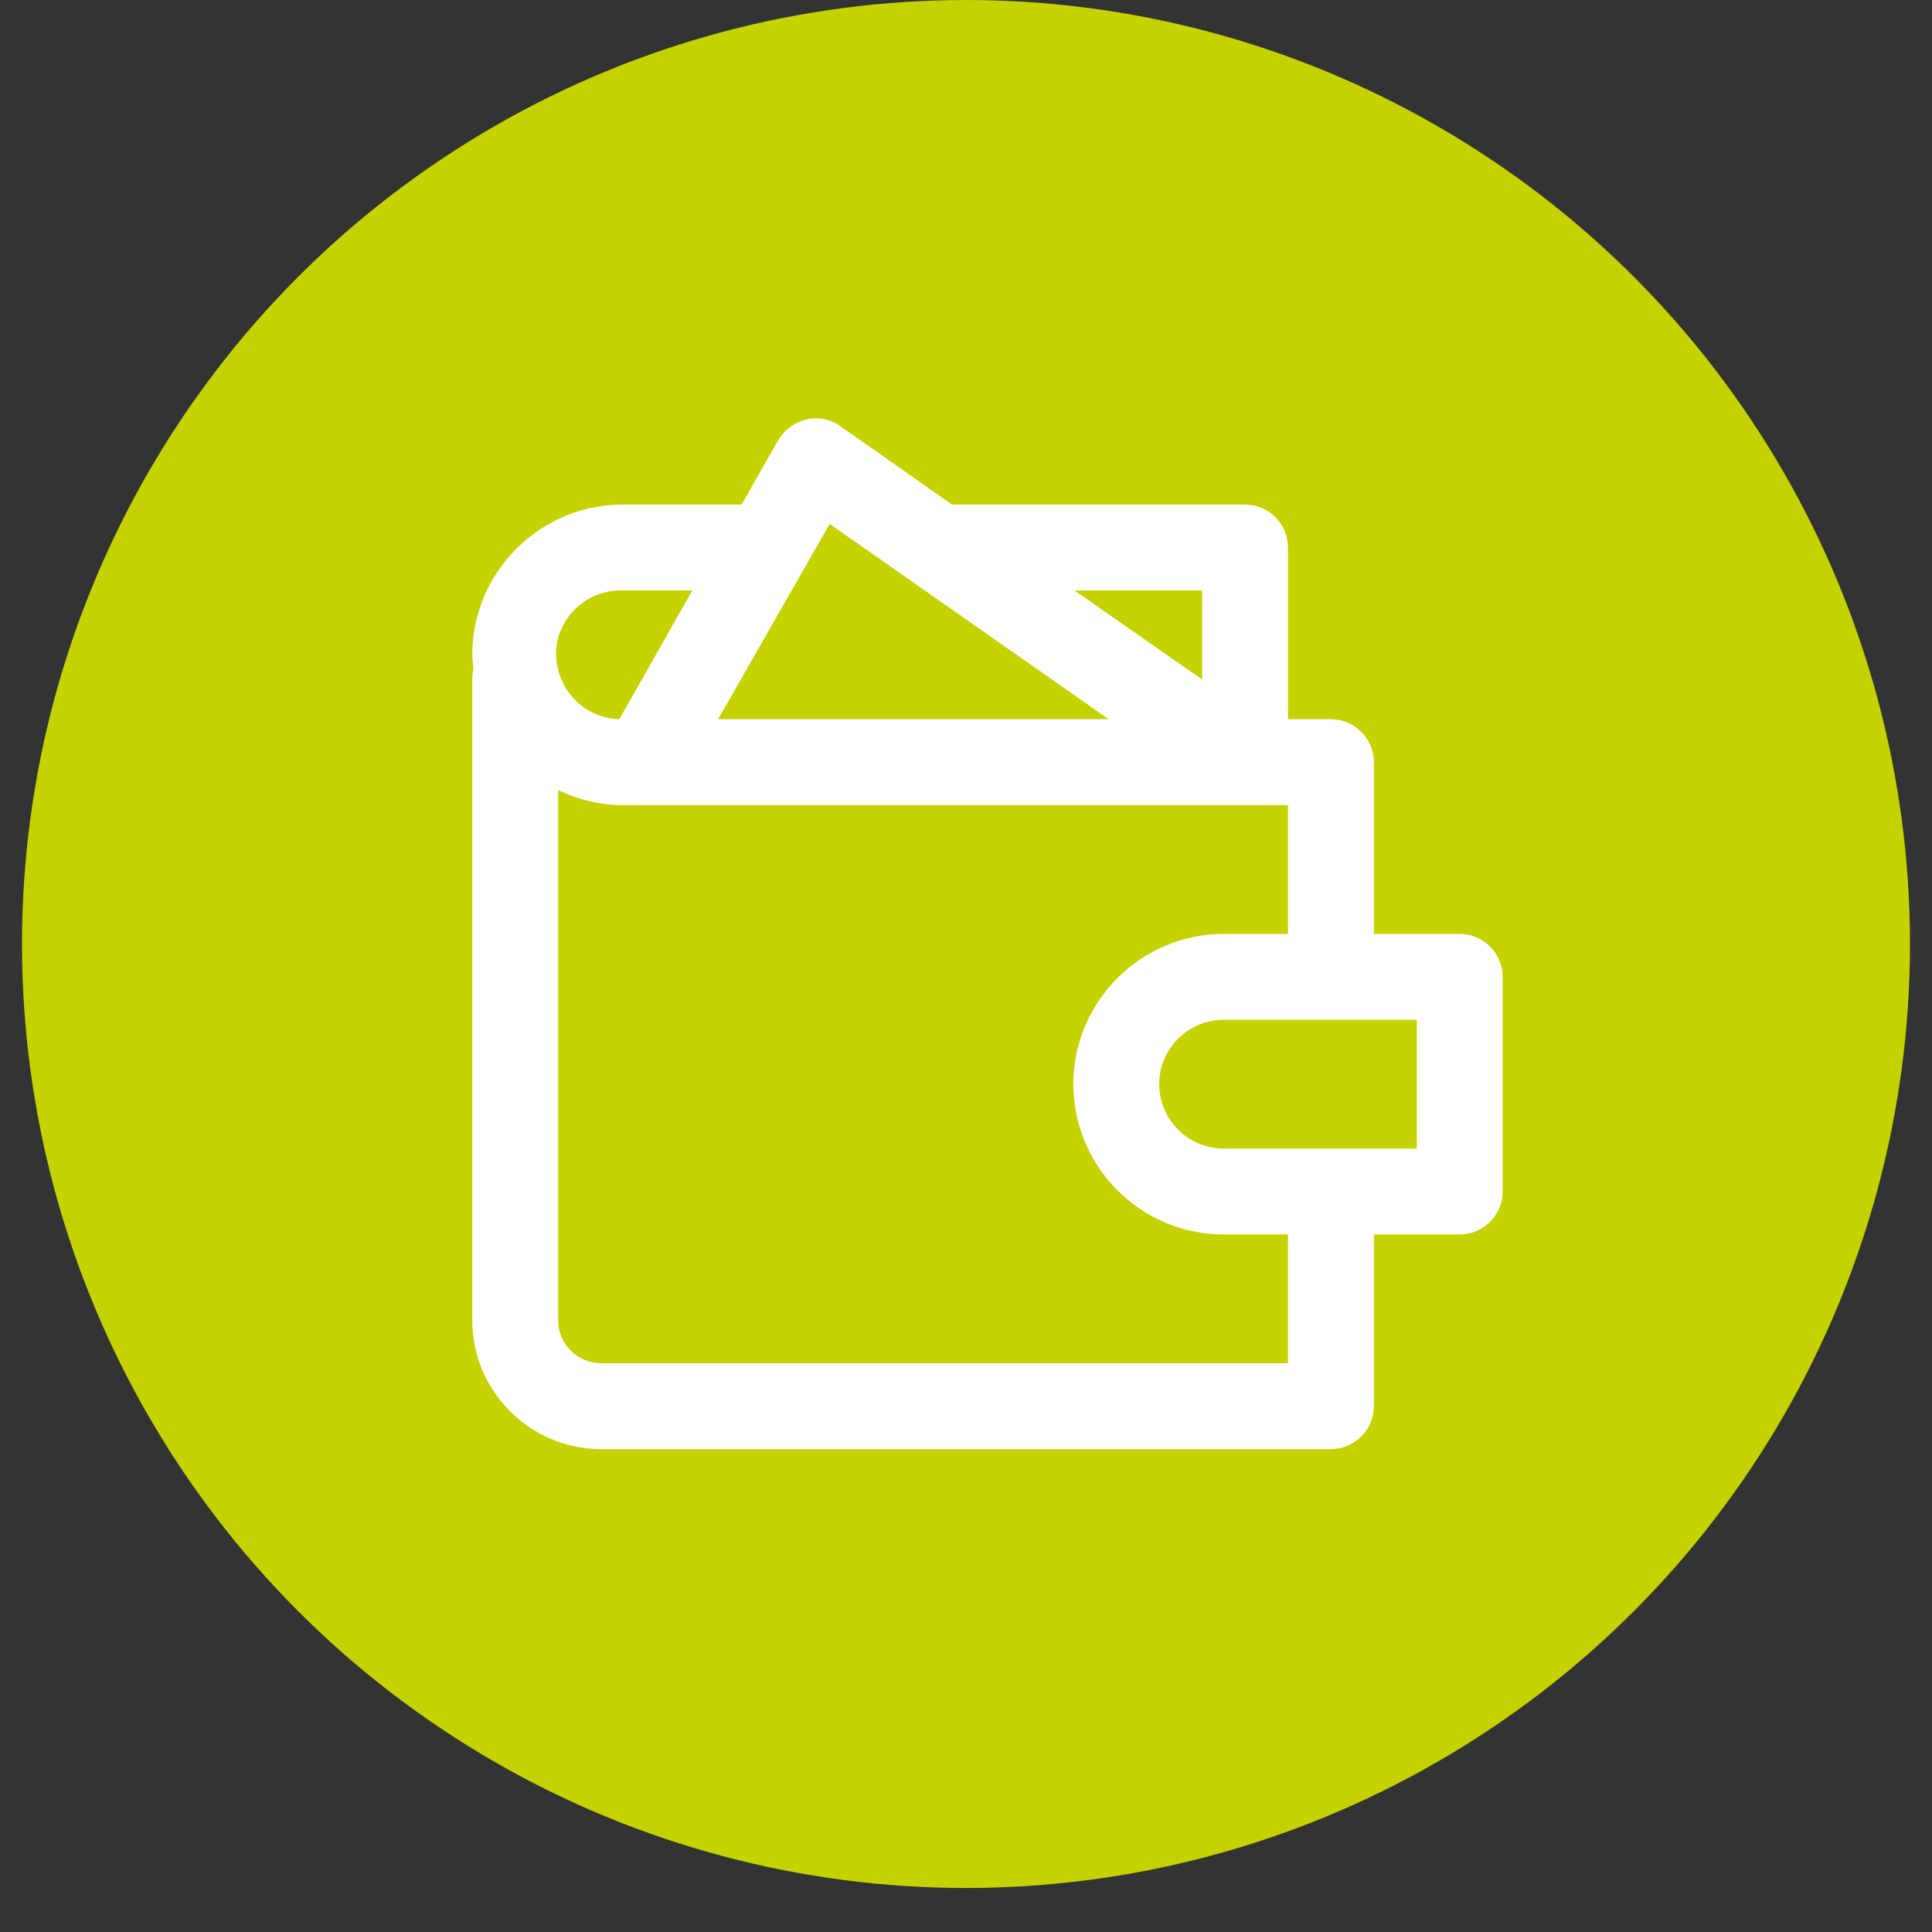
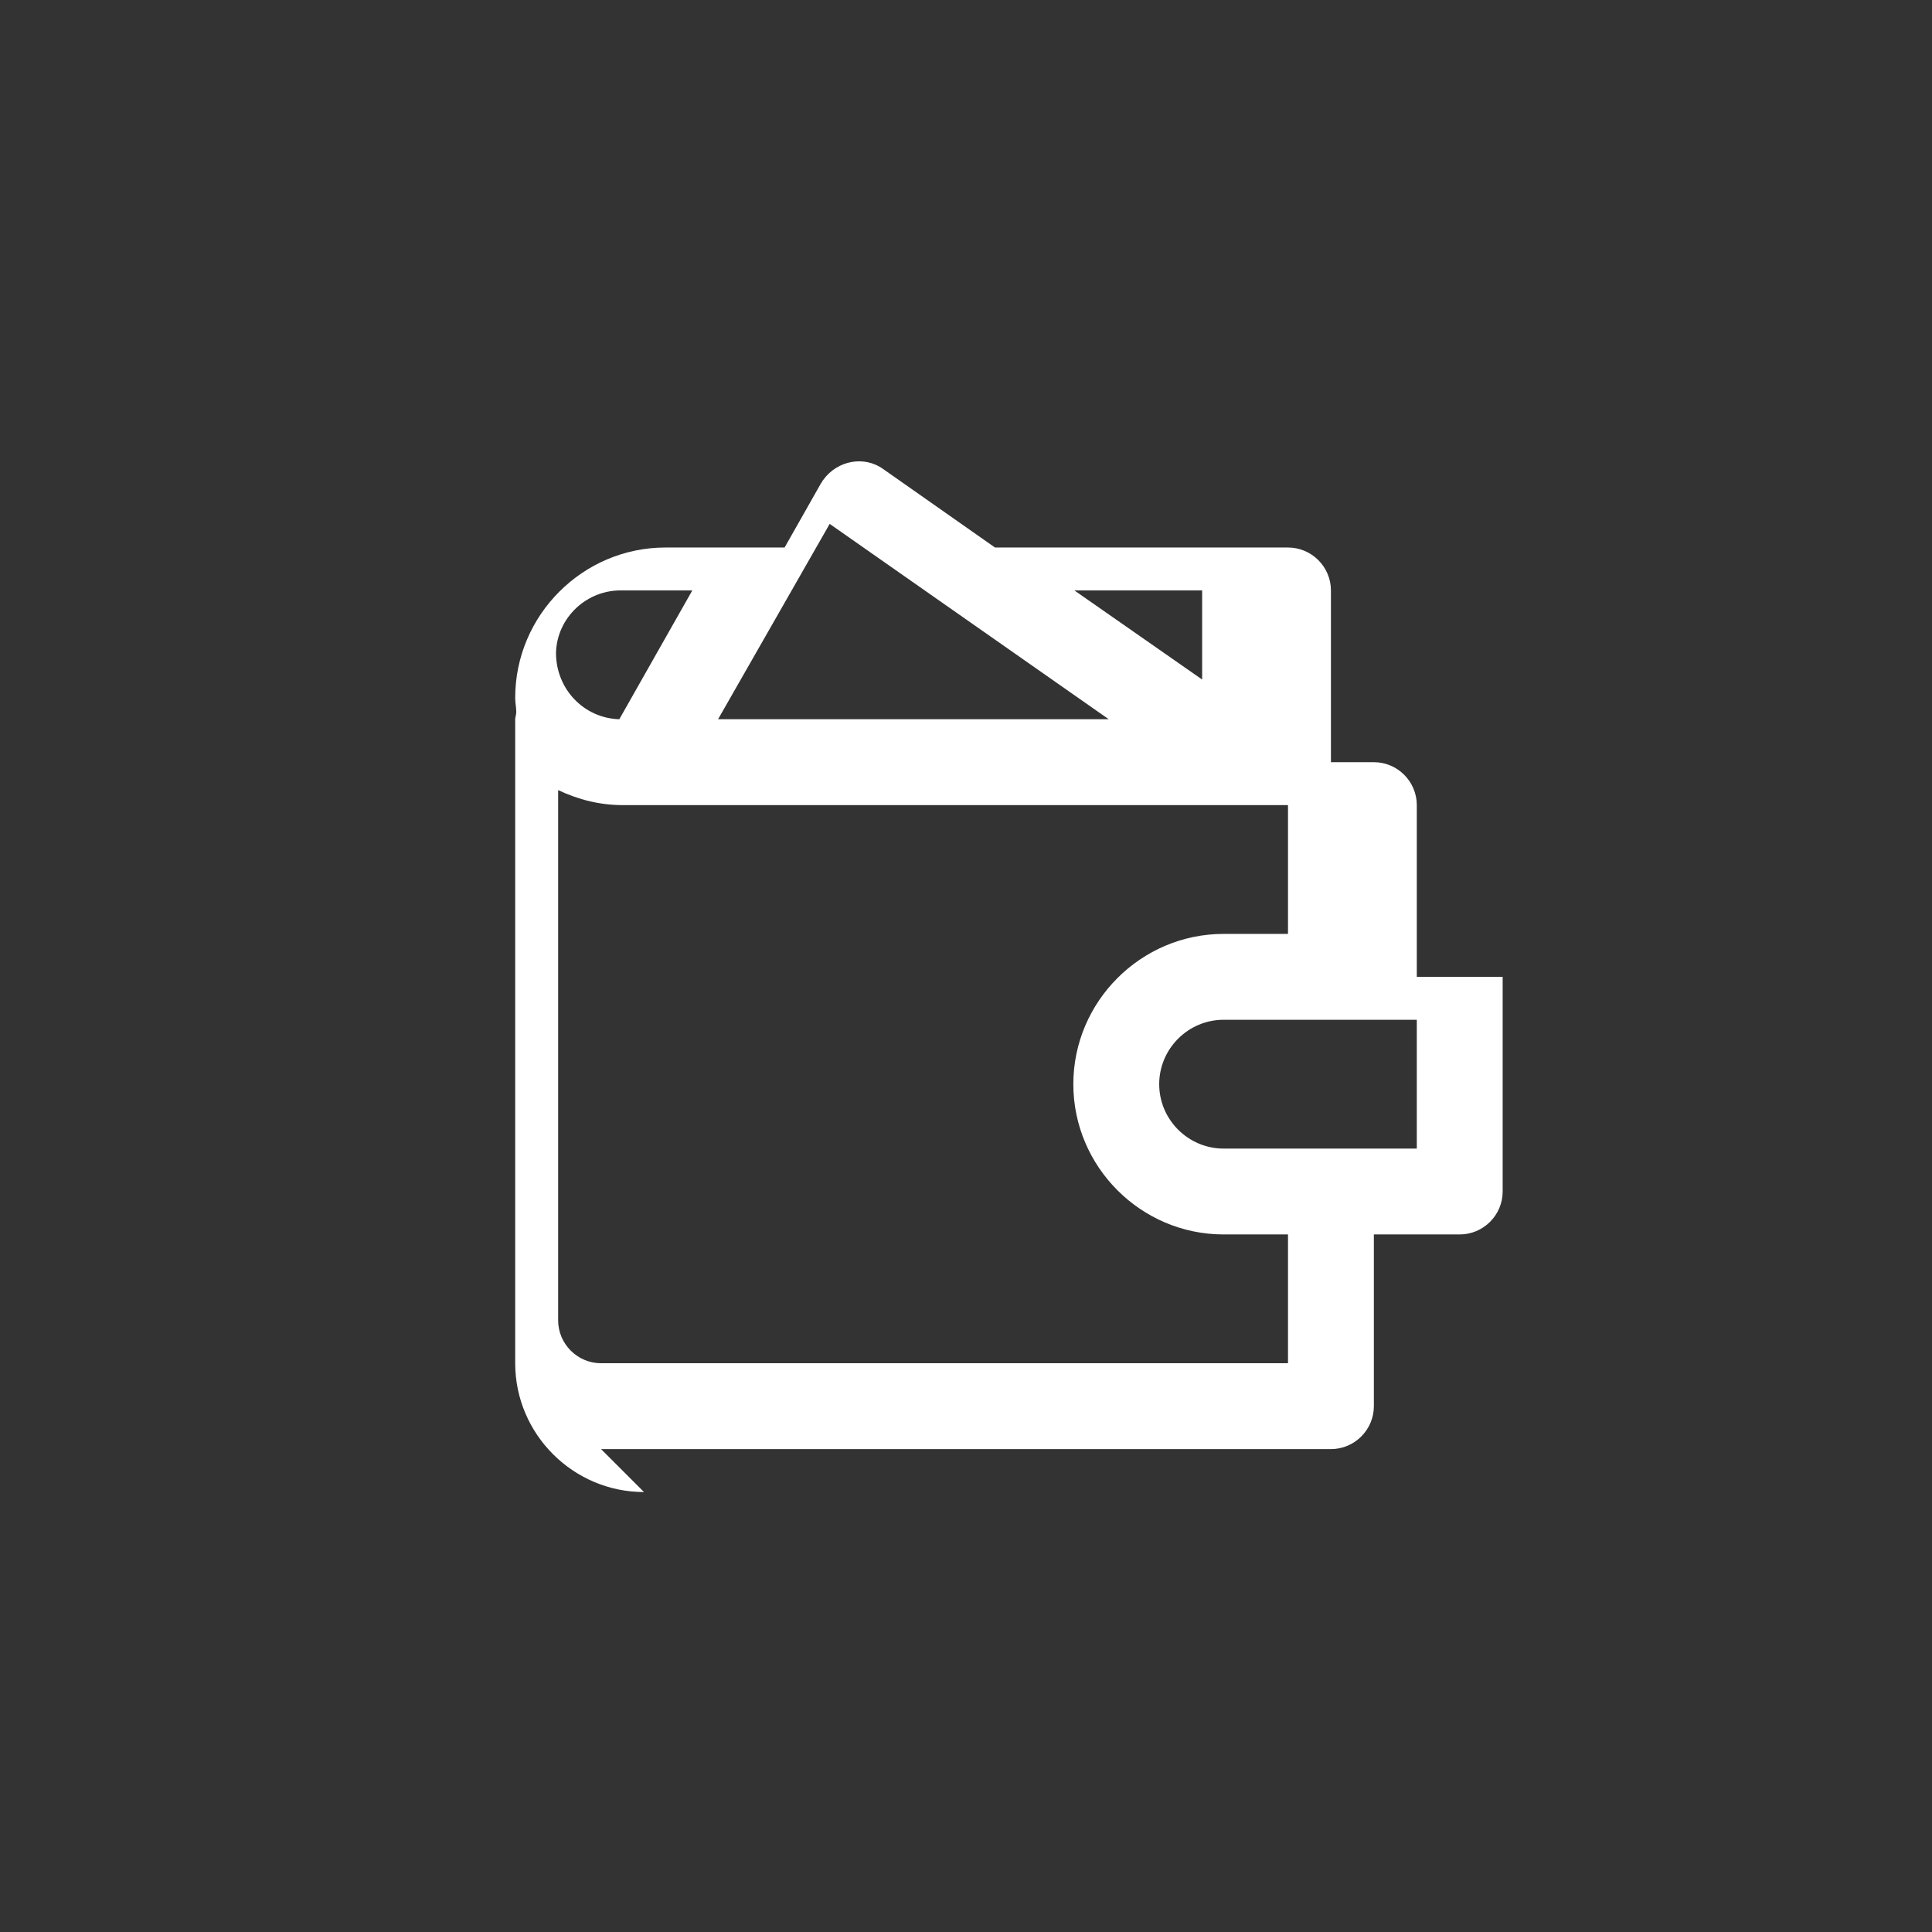
<svg xmlns="http://www.w3.org/2000/svg" id="_Слой_1" data-name="Слой 1" viewBox="0 0 180 180">
  <rect x="0" y="0" width="180" height="180" fill="#333333" stroke="none" />
  <defs>
    <style> .cls-1 { fill: #fff; } .cls-2 { fill: #c4d200; } </style>
  </defs>
-   <circle class="cls-2" cx="90" cy="87.95" r="87.95" />
-   <path class="cls-1" d="M56,135.01H124c2.2,0,4-1.8,4-4v-16h8c2.2,0,4-1.8,4-4v-20c0-2.2-1.8-4-4-4h-8v-16c0-2.2-1.8-4-4-4h-4v-16c0-2.2-1.8-4-4-4h-27.3l-10.4-7.3c-1.8-1.3-4.3-.8-5.6,1-.1,.1-.1,.2-.2,.3l-3.4,6h-11.1c-7.7,0-14,6.3-14,14,0,.5,.1,.9,.1,1.3,0,.3-.1,.5-.1,.7v60c0,6.6,5.4,12,12,12Zm76-28h-18c-3.3,0-6-2.7-6-6s2.7-6,6-6h18v12Zm-18-20c-7.7,0-14,6.3-14,14s6.3,14,14,14h6v12H56c-2.2,0-4-1.8-4-4v-49.4c1.9,.9,3.9,1.4,6,1.4h62v12h-6Zm-2-32v8.3l-11.9-8.3h11.9Zm-34.7-6.2l26,18.2h-36.4l10.4-18.2Zm-19.3,6.2h6.5l-6.8,12c-3.3-.1-5.9-2.8-5.9-6.2,.1-3.3,2.9-5.9,6.2-5.8Z" />
+   <path class="cls-1" d="M56,135.01H124c2.2,0,4-1.8,4-4v-16h8c2.2,0,4-1.8,4-4v-20h-8v-16c0-2.2-1.8-4-4-4h-4v-16c0-2.2-1.8-4-4-4h-27.3l-10.4-7.3c-1.8-1.3-4.3-.8-5.6,1-.1,.1-.1,.2-.2,.3l-3.4,6h-11.1c-7.7,0-14,6.3-14,14,0,.5,.1,.9,.1,1.3,0,.3-.1,.5-.1,.7v60c0,6.6,5.4,12,12,12Zm76-28h-18c-3.3,0-6-2.7-6-6s2.7-6,6-6h18v12Zm-18-20c-7.7,0-14,6.3-14,14s6.3,14,14,14h6v12H56c-2.2,0-4-1.8-4-4v-49.4c1.9,.9,3.9,1.4,6,1.4h62v12h-6Zm-2-32v8.3l-11.9-8.3h11.9Zm-34.7-6.2l26,18.2h-36.4l10.4-18.2Zm-19.3,6.2h6.5l-6.8,12c-3.3-.1-5.9-2.8-5.9-6.2,.1-3.3,2.9-5.9,6.2-5.8Z" />
</svg>